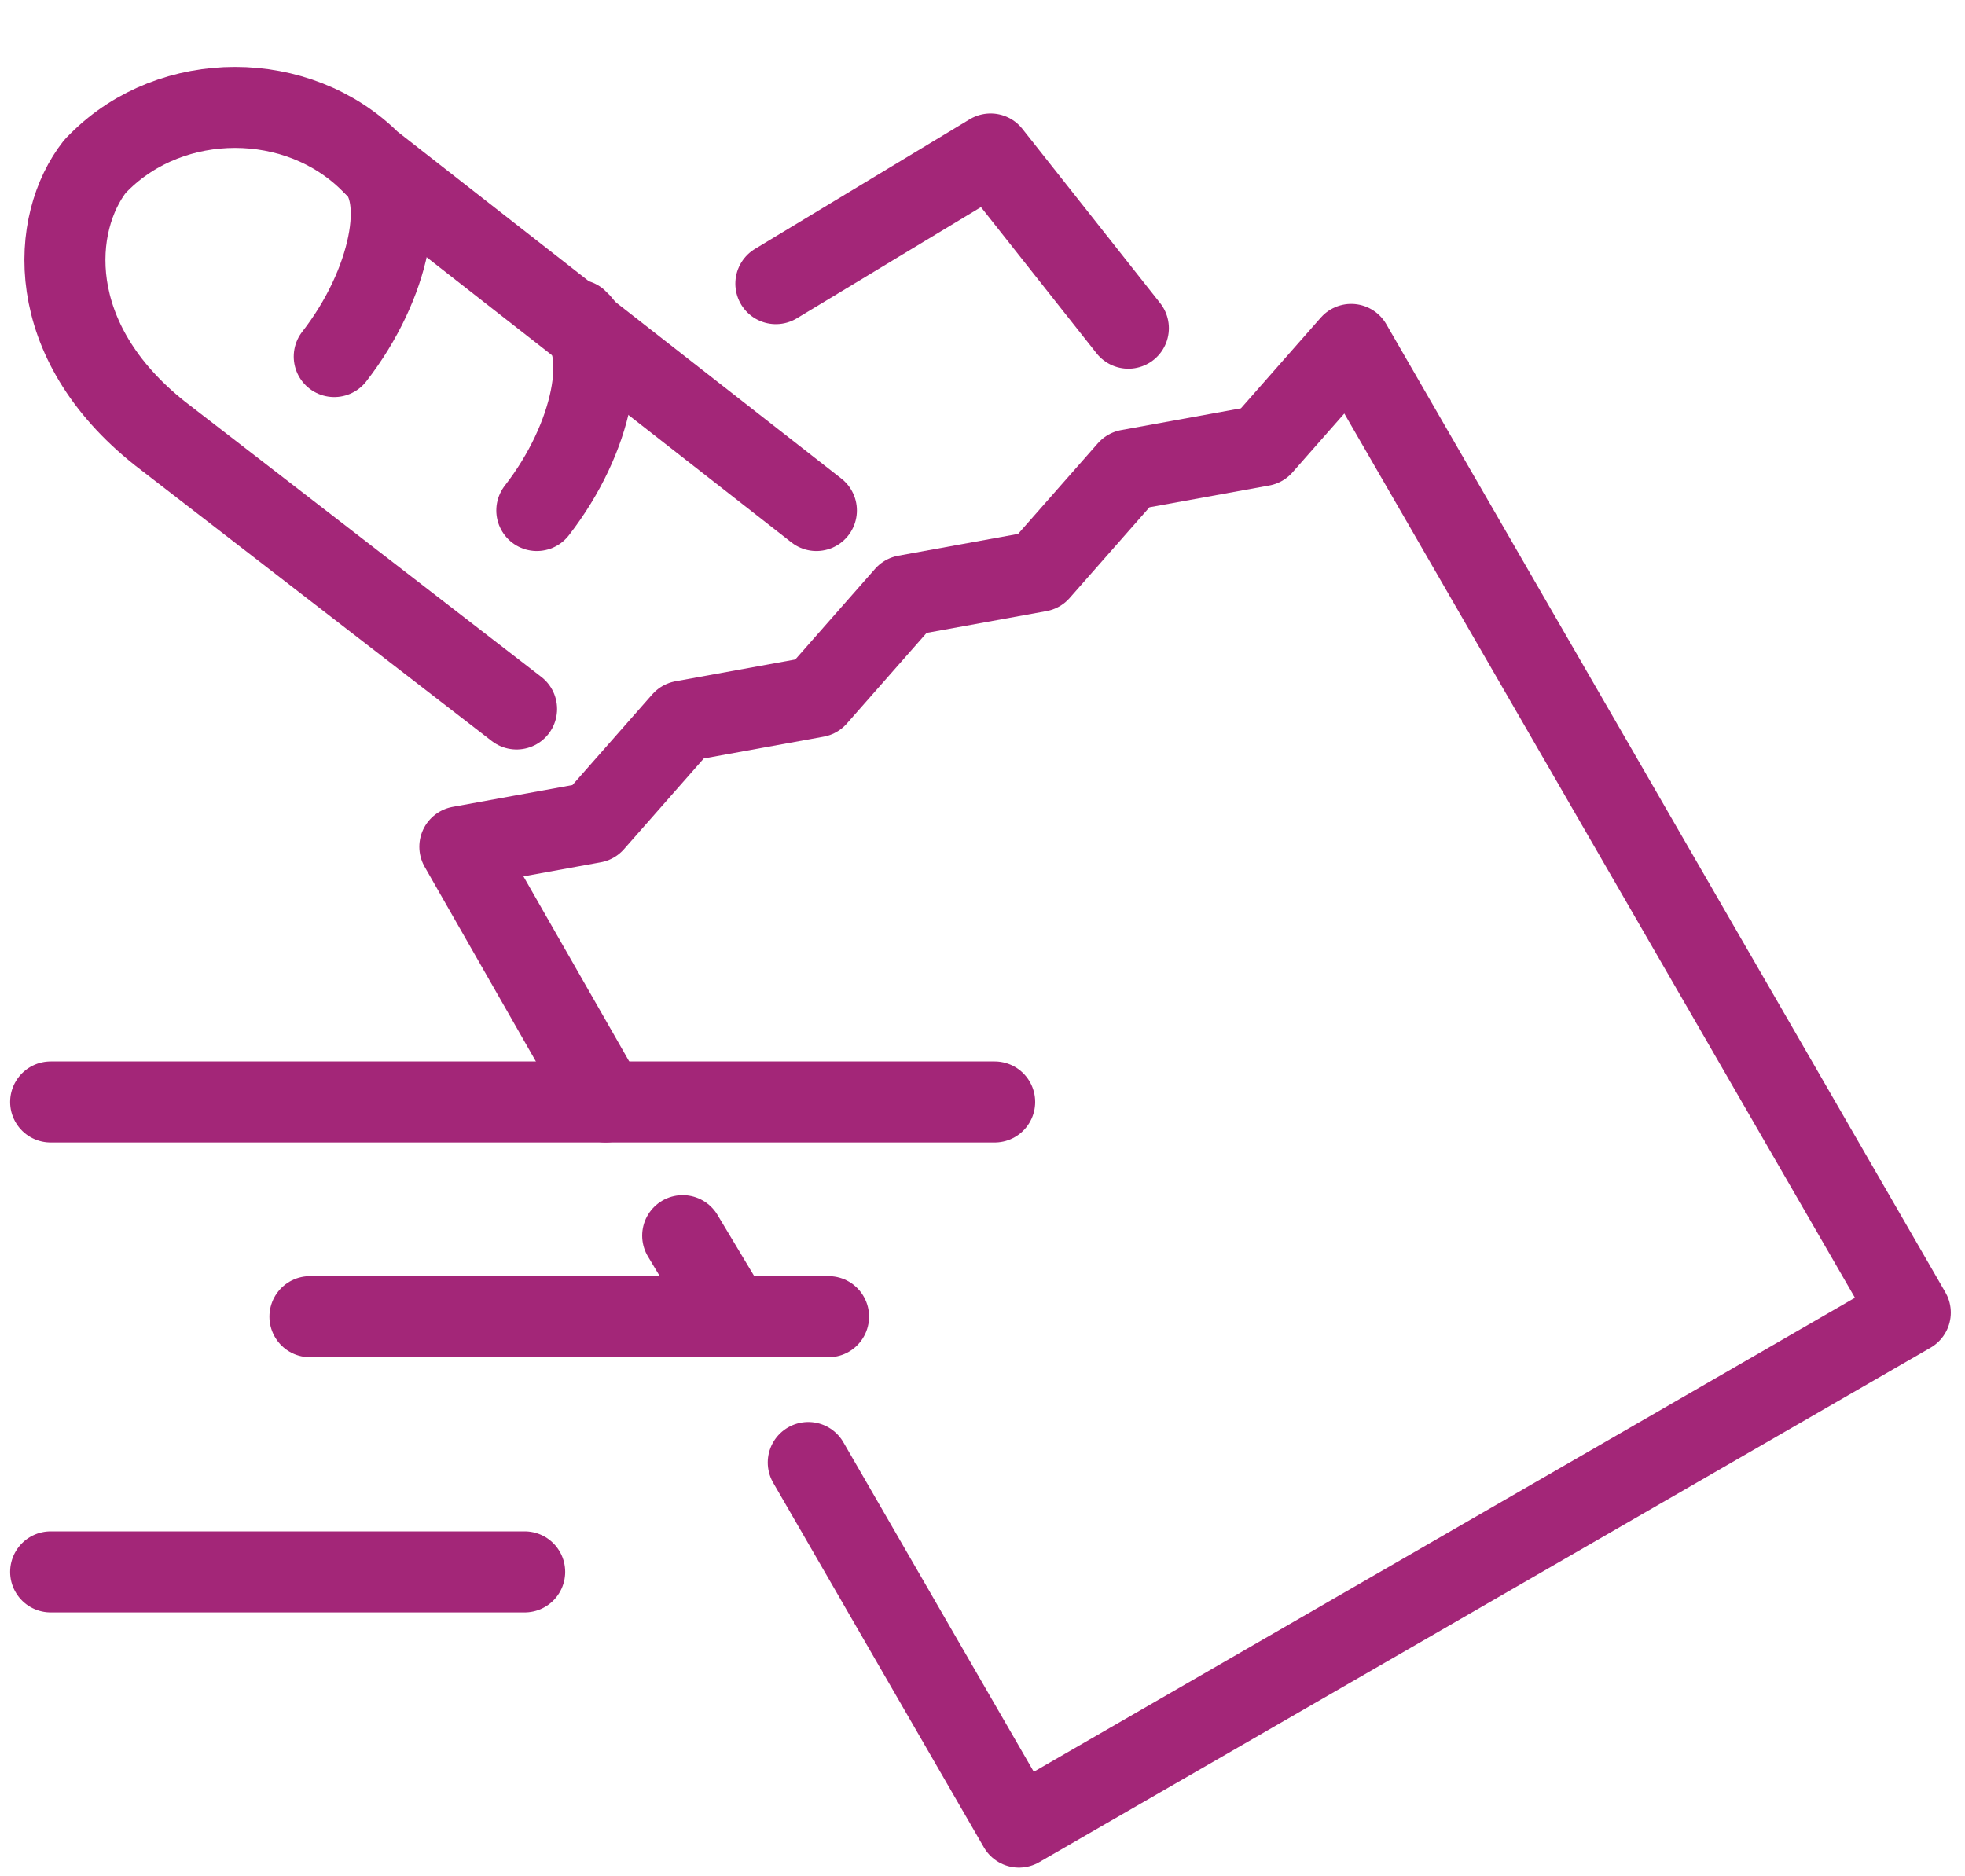
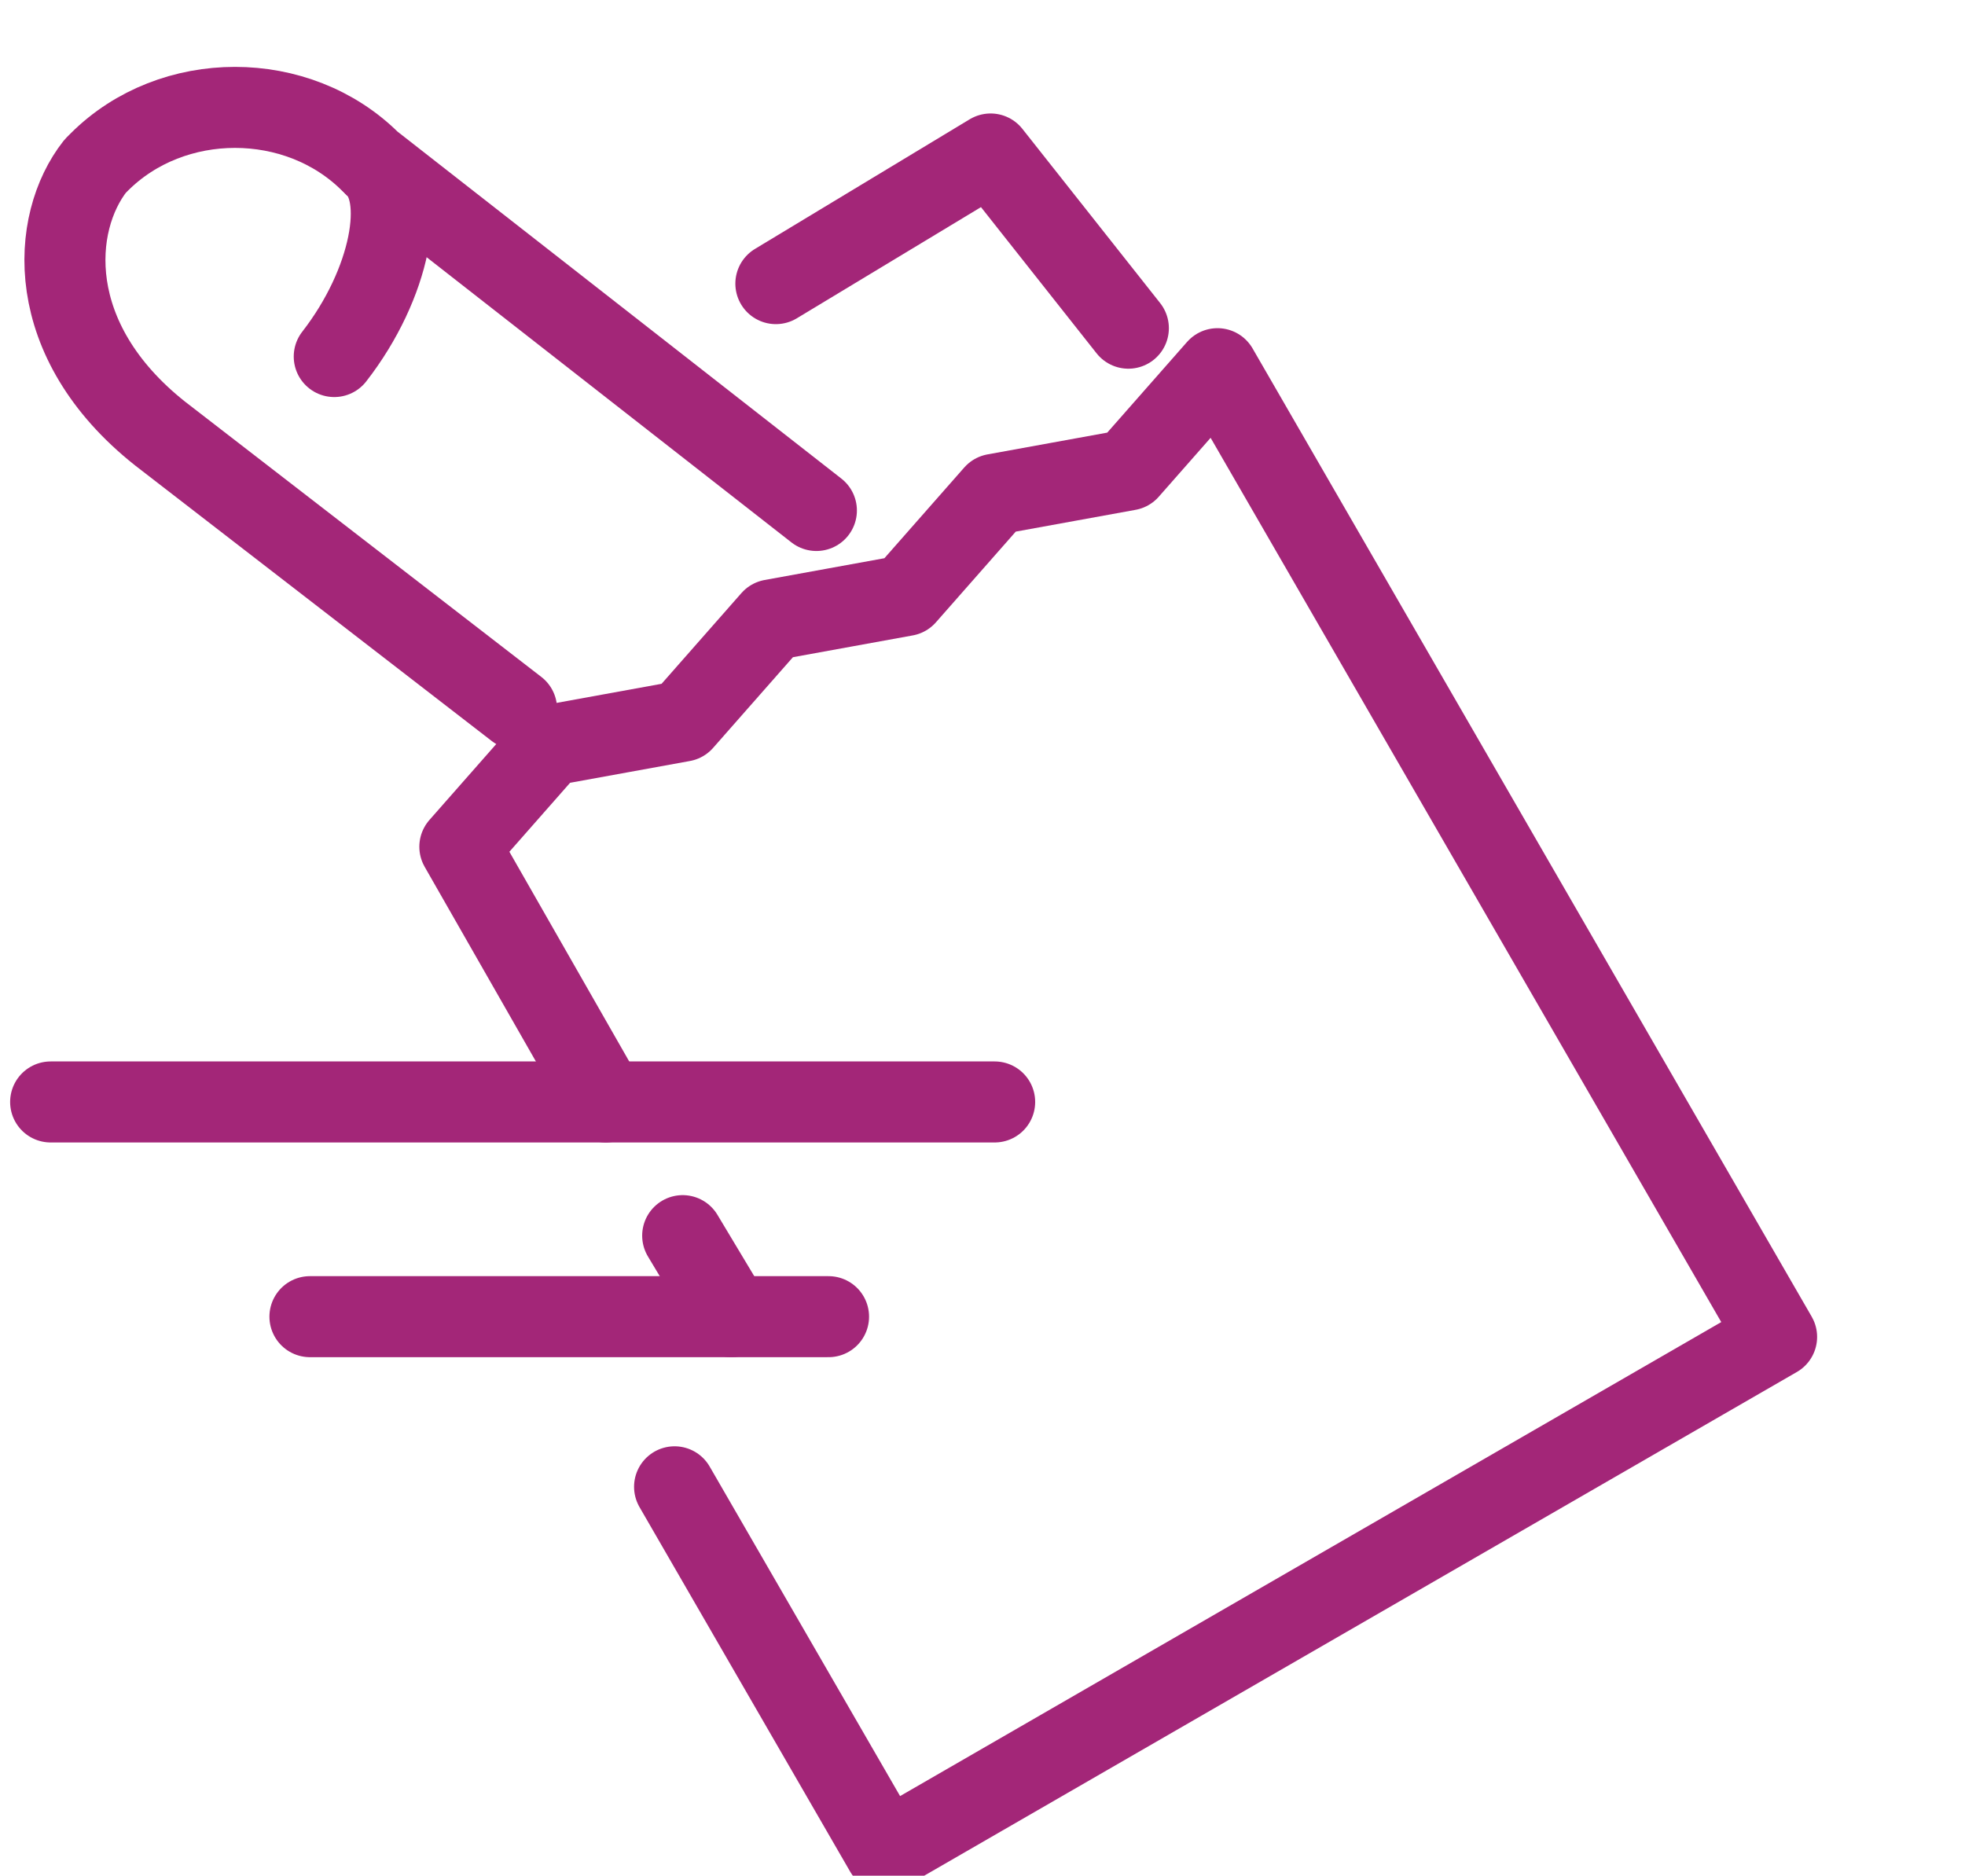
<svg xmlns="http://www.w3.org/2000/svg" version="1.1" id="Livello_1" x="0px" y="0px" viewBox="0 0 48.5 46.3" style="enable-background:new 0 0 48.5 46.3;" xml:space="preserve">
  <style type="text/css">
	.st0{fill:none;stroke:#A32678;stroke-width:2;stroke-linecap:round;stroke-linejoin:round;}
</style>
  <g id="Raggruppa_592" transform="translate(-2951.25 -1279.699)">
    <line id="Linea_37" class="st0" x1="2969.3" y1="1312.2" x2="2968.1" y2="1310.2" />
-     <path id="Tracciato_341" class="st0" d="M2966.2,1306.9l-3.6-6.3l3.3-0.6l2.2-2.5l3.3-0.6l2.2-2.5l3.3-0.6l2.2-2.5l3.3-0.6l2.2-2.5   l13.8,23.9l-22,12.7l-5.2-9" />
+     <path id="Tracciato_341" class="st0" d="M2966.2,1306.9l-3.6-6.3l2.2-2.5l3.3-0.6l2.2-2.5l3.3-0.6l2.2-2.5l3.3-0.6l2.2-2.5   l13.8,23.9l-22,12.7l-5.2-9" />
    <path id="Tracciato_342" class="st0" d="M2971.4,1292.3l-11-8.6c-1.8-1.8-4.9-1.8-6.7,0c0,0,0,0-0.1,0.1c-1.1,1.4-1.3,4.3,1.6,6.6   l8.8,6.8" />
    <path id="Tracciato_343" class="st0" d="M2959.5,1288.5L2959.5,1288.5c1.4-1.8,1.8-4,1-4.7" />
-     <path id="Tracciato_344" class="st0" d="M2964.5,1292.3L2964.5,1292.3c1.4-1.8,1.8-4,1-4.7" />
    <line id="Linea_38" class="st0" x1="2952.5" y1="1306.9" x2="2975.8" y2="1306.9" />
    <line id="Linea_39" class="st0" x1="2971.7" y1="1312.2" x2="2958.9" y2="1312.2" />
-     <line id="Linea_40" class="st0" x1="2964.2" y1="1318.5" x2="2952.5" y2="1318.5" />
    <path id="Tracciato_345" class="st0" d="M2979.1,1287.8l-3.4-4.3l-5.3,3.2" />
  </g>
</svg>